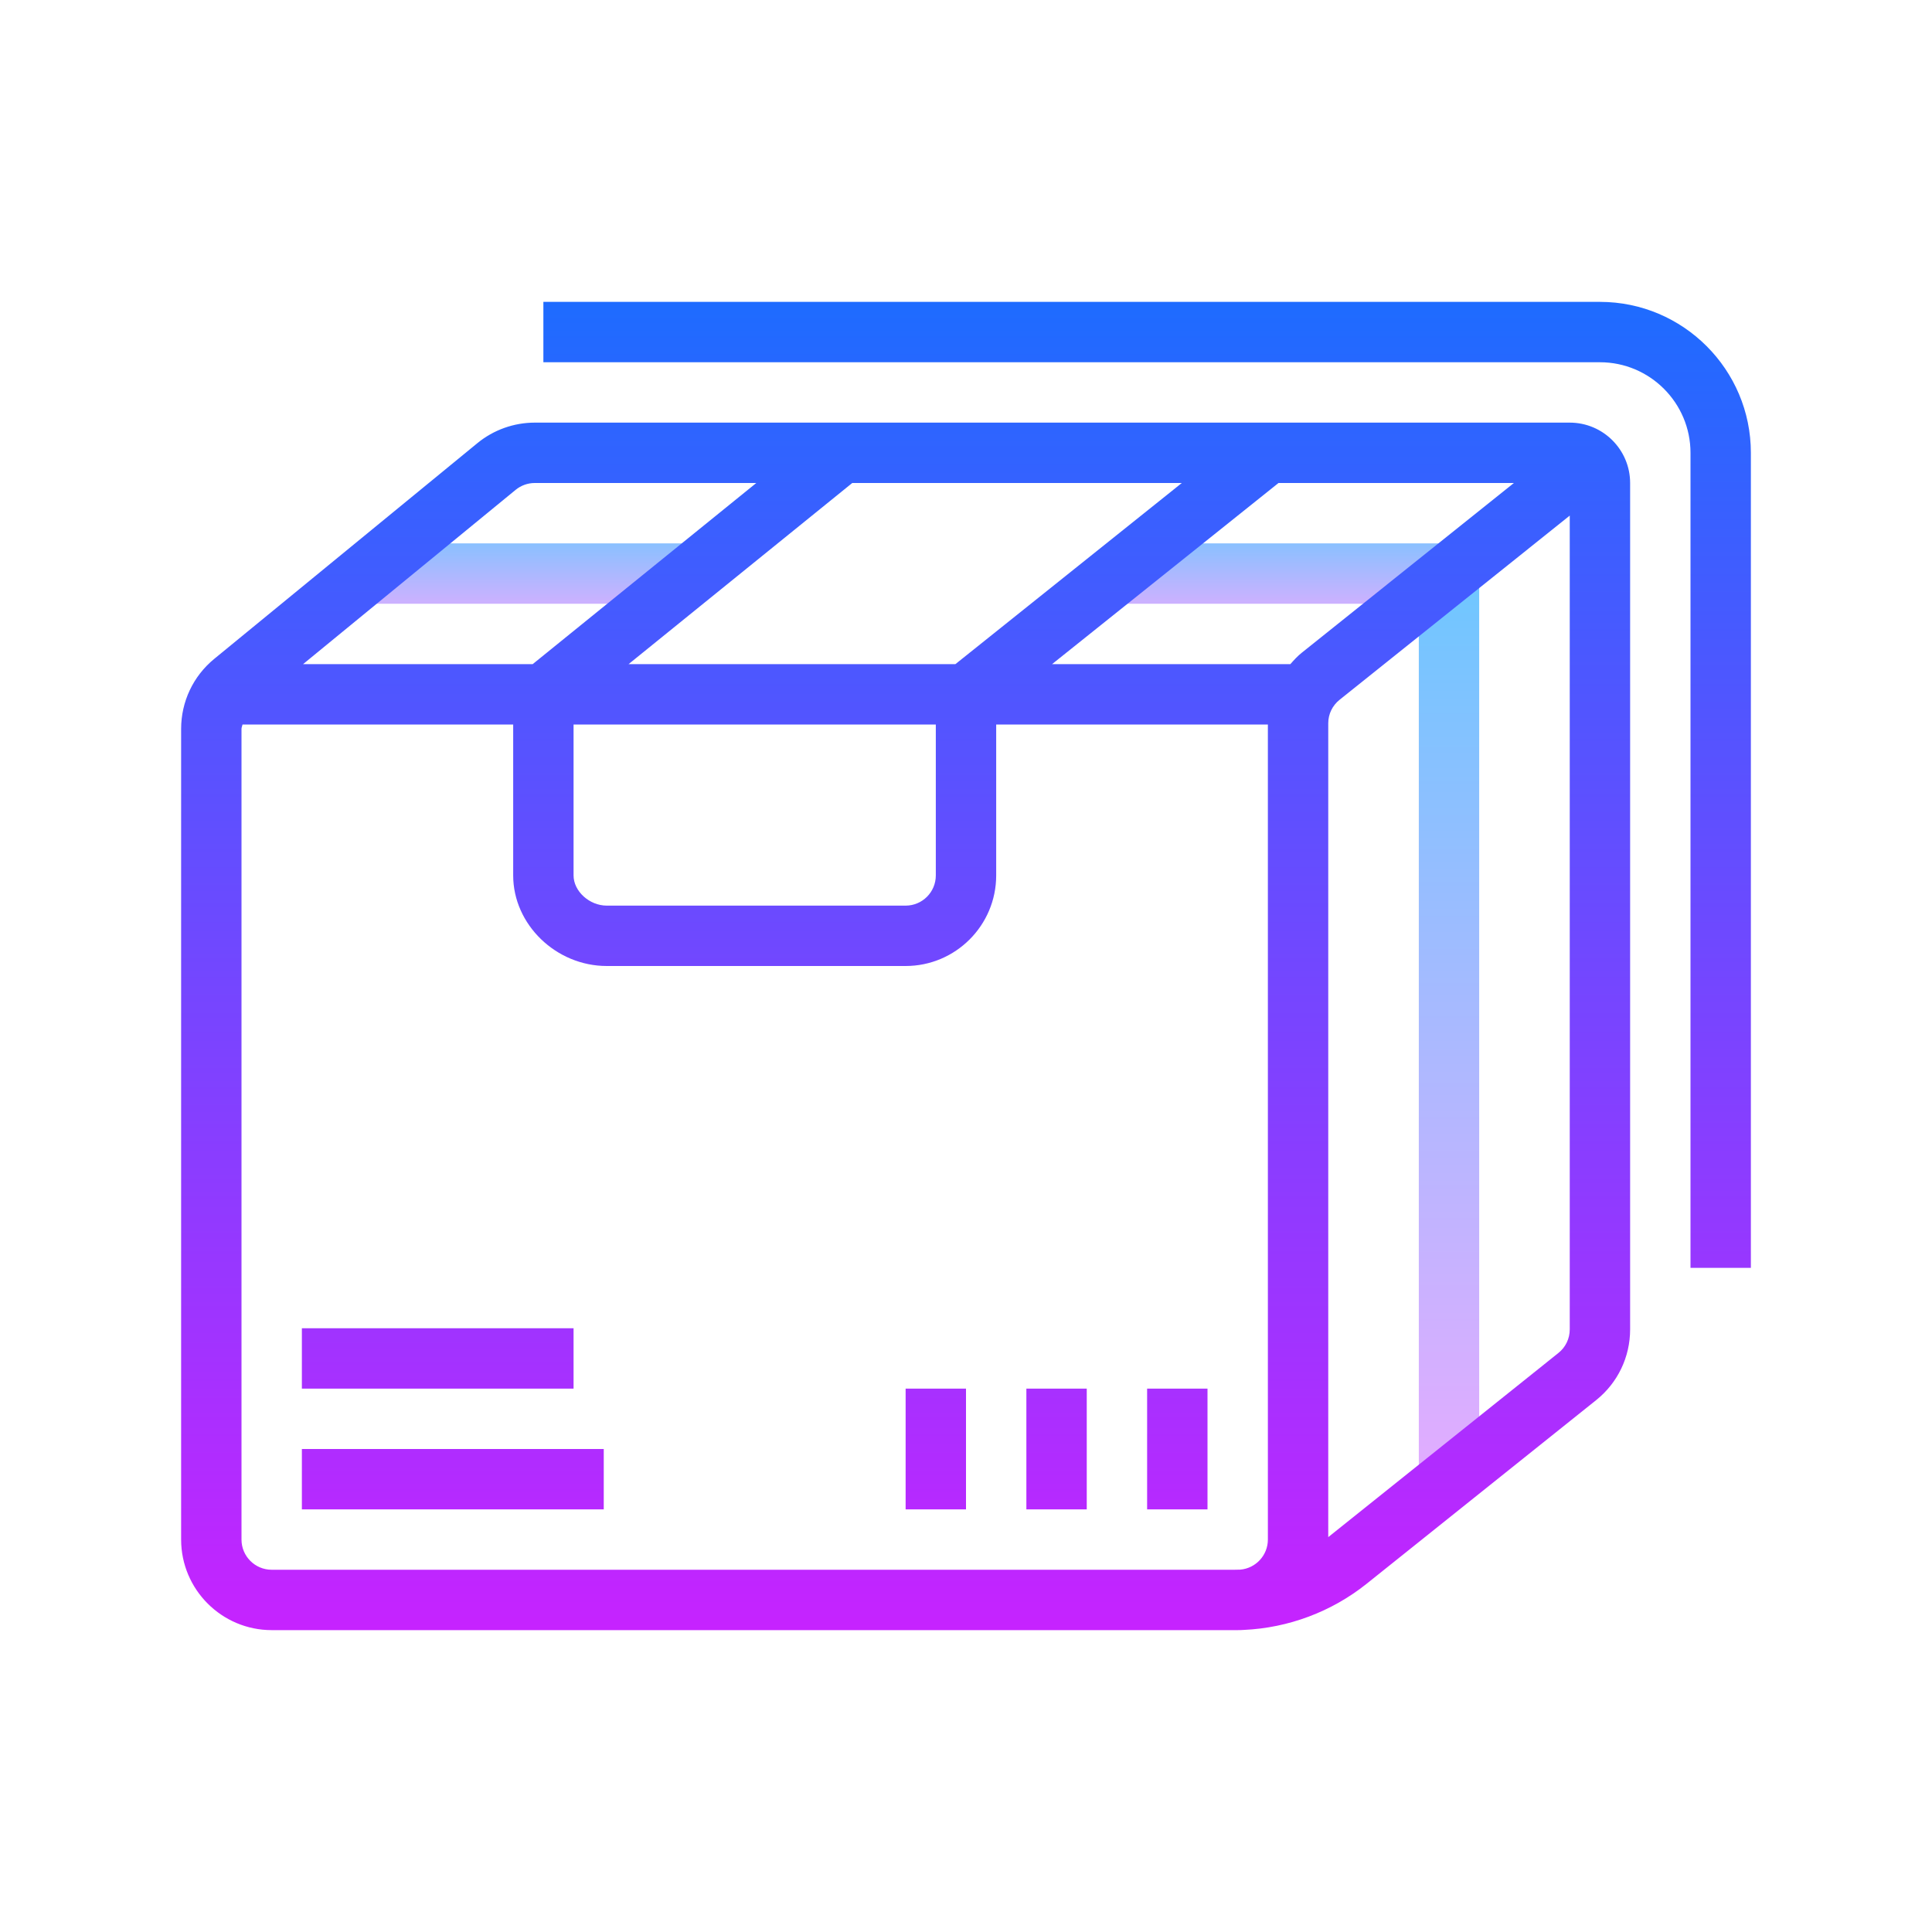
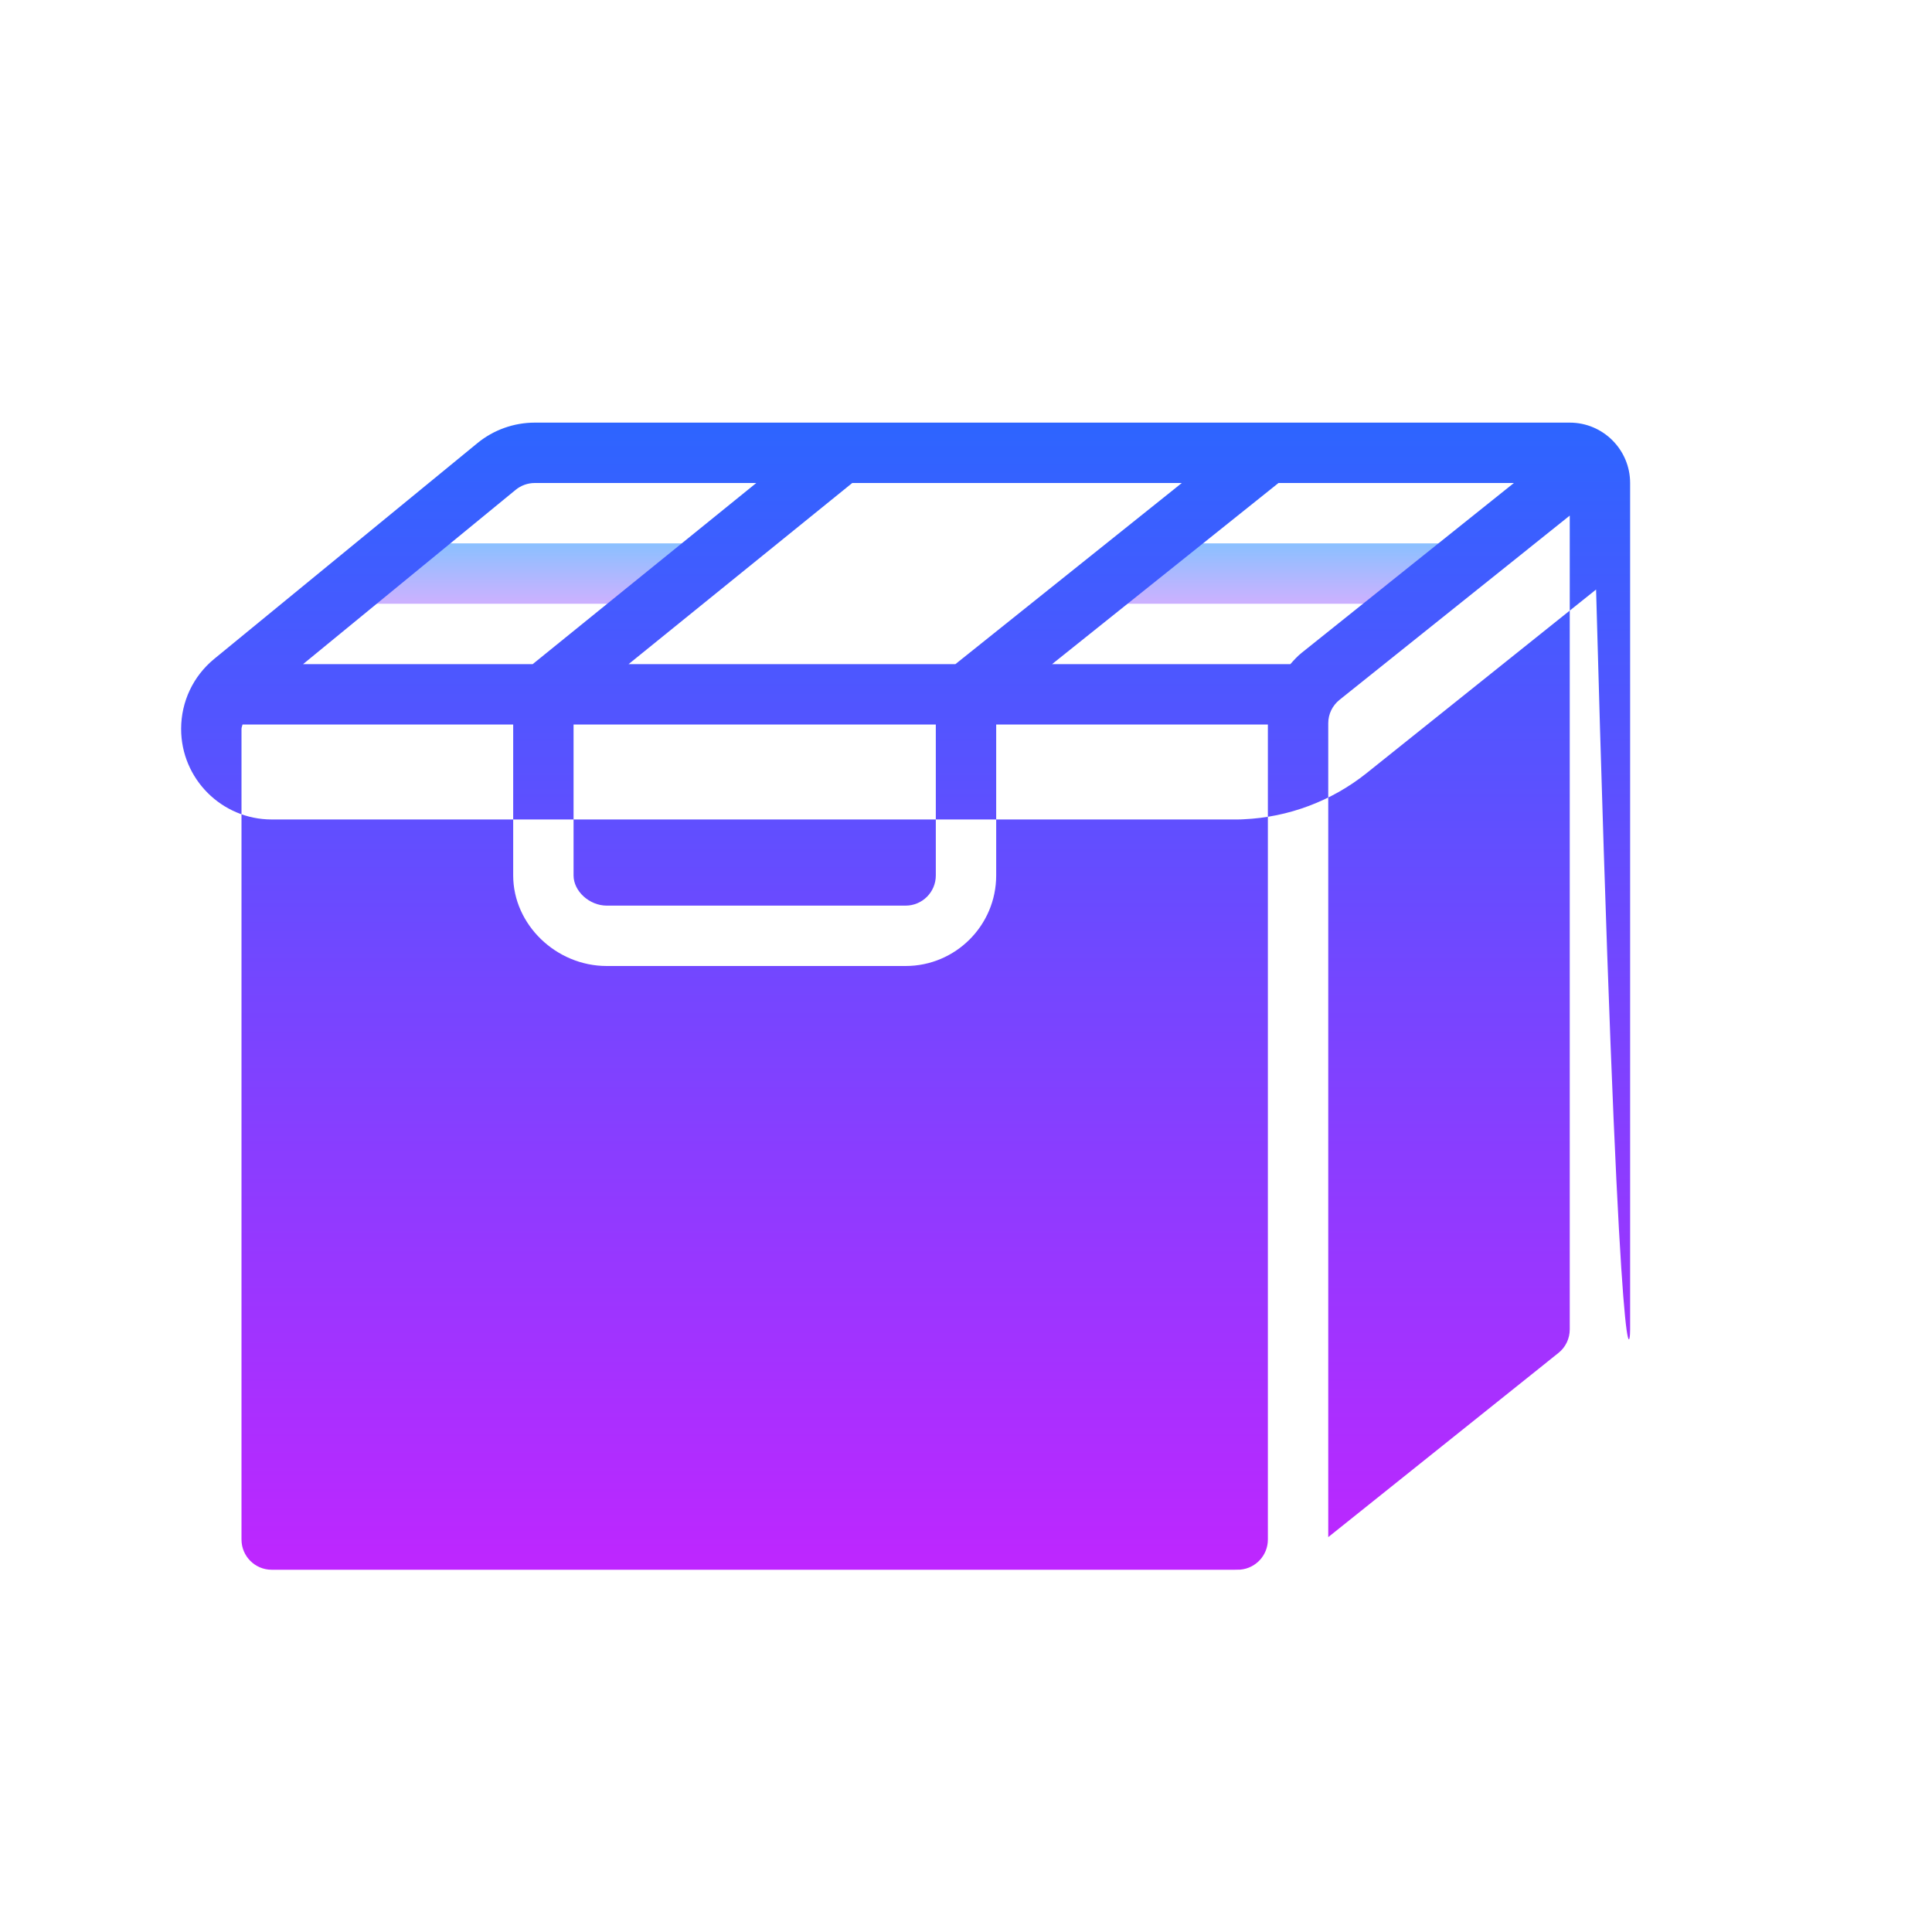
<svg xmlns="http://www.w3.org/2000/svg" version="1.1" id="Слой_1" x="0px" y="0px" viewBox="0 0 64 64" style="enable-background:new 0 0 64 64;" xml:space="preserve">
  <linearGradient id="SVGID_1__46123" gradientUnits="userSpaceOnUse" x1="42.5" y1="17.125" x2="42.5" y2="20.75" spreadMethod="reflect">
    <stop offset="0" style="stop-color:#6DC7FF" />
    <stop offset="1" style="stop-color:#E6ABFF" />
  </linearGradient>
  <rect x="37" y="18" style="fill:url(#SVGID_1__46123);" width="11" height="2" />
  <linearGradient id="SVGID_2__46123" gradientUnits="userSpaceOnUse" x1="48" y1="18.625" x2="48" y2="49.822" spreadMethod="reflect">
    <stop offset="0" style="stop-color:#6DC7FF" />
    <stop offset="1" style="stop-color:#E6ABFF" />
  </linearGradient>
-   <polygon style="fill:url(#SVGID_2__46123);" points="49,47 47,50 47,21 49,18 " />
  <linearGradient id="SVGID_3__46123" gradientUnits="userSpaceOnUse" x1="17.5" y1="17.125" x2="17.5" y2="20.75" spreadMethod="reflect">
    <stop offset="0" style="stop-color:#6DC7FF" />
    <stop offset="1" style="stop-color:#E6ABFF" />
  </linearGradient>
  <rect x="12" y="18" style="fill:url(#SVGID_3__46123);" width="11" height="2" />
  <linearGradient id="SVGID_4__46123" gradientUnits="userSpaceOnUse" x1="38" y1="9" x2="38" y2="54.5" spreadMethod="reflect">
    <stop offset="0" style="stop-color:#1A6DFF" />
    <stop offset="1" style="stop-color:#C822FF" />
  </linearGradient>
-   <path style="fill:url(#SVGID_4__46123);" d="M53,10H18v2h35c1.654,0,3,1.346,3,3v27h2V15C58,12.243,55.757,10,53,10z" />
  <linearGradient id="SVGID_5__46123" gradientUnits="userSpaceOnUse" x1="15" y1="9" x2="15" y2="54.5" spreadMethod="reflect">
    <stop offset="0" style="stop-color:#1A6DFF" />
    <stop offset="1" style="stop-color:#C822FF" />
  </linearGradient>
  <rect x="10" y="48" style="fill:url(#SVGID_5__46123);" width="10" height="2" />
  <linearGradient id="SVGID_6__46123" gradientUnits="userSpaceOnUse" x1="14.5" y1="9" x2="14.5" y2="54.5" spreadMethod="reflect">
    <stop offset="0" style="stop-color:#1A6DFF" />
    <stop offset="1" style="stop-color:#C822FF" />
  </linearGradient>
  <rect x="10" y="44" style="fill:url(#SVGID_6__46123);" width="9" height="2" />
  <linearGradient id="SVGID_7__46123" gradientUnits="userSpaceOnUse" x1="31" y1="9" x2="31" y2="54.5" spreadMethod="reflect">
    <stop offset="0" style="stop-color:#1A6DFF" />
    <stop offset="1" style="stop-color:#C822FF" />
  </linearGradient>
-   <rect x="30" y="46" style="fill:url(#SVGID_7__46123);" width="2" height="4" />
  <linearGradient id="SVGID_8__46123" gradientUnits="userSpaceOnUse" x1="35" y1="9" x2="35" y2="54.5" spreadMethod="reflect">
    <stop offset="0" style="stop-color:#1A6DFF" />
    <stop offset="1" style="stop-color:#C822FF" />
  </linearGradient>
-   <rect x="34" y="46" style="fill:url(#SVGID_8__46123);" width="2" height="4" />
  <linearGradient id="SVGID_9__46123" gradientUnits="userSpaceOnUse" x1="39" y1="9" x2="39" y2="54.5" spreadMethod="reflect">
    <stop offset="0" style="stop-color:#1A6DFF" />
    <stop offset="1" style="stop-color:#C822FF" />
  </linearGradient>
-   <rect x="38" y="46" style="fill:url(#SVGID_9__46123);" width="2" height="4" />
  <linearGradient id="SVGID_10__46123" gradientUnits="userSpaceOnUse" x1="30" y1="9" x2="30" y2="54.5" spreadMethod="reflect">
    <stop offset="0" style="stop-color:#1A6DFF" />
    <stop offset="1" style="stop-color:#C822FF" />
  </linearGradient>
-   <path style="fill:url(#SVGID_10__46123);" d="M52,14H17.715c-0.691,0-1.367,0.241-1.901,0.68l-8.717,7.146C6.399,22.398,6,23.244,6,24.146  V51c0,1.654,1.346,3,3,3h32c0.069,0,0.138-0.002,0.205-0.007c1.476-0.066,2.907-0.603,4.063-1.526l7.604-6.084  C53.589,45.811,54,44.955,54,44.036V16C54,14.897,53.103,14,52,14z M19,24h12v5c0,0.552-0.448,1-1,1h-9.9c-0.575,0-1.1-0.477-1.1-1  V24z M31.649,22H20.823l7.409-6h10.917L31.649,22z M17.081,16.227C17.26,16.08,17.484,16,17.715,16h7.338l-7.407,6H10.04  L17.081,16.227z M41.086,51.996C41.022,51.999,40.959,52,40.896,52H35H9c-0.552,0-1-0.448-1-1V24.146C8,24.095,8.025,24.05,8.033,24  H17v5c0,1.626,1.42,3,3.1,3H30c1.654,0,3-1.346,3-3v-5h9v27C42,51.522,41.598,51.952,41.086,51.996z M42.745,22h-7.894l7.501-6  h7.798l-7.023,5.619C42.983,21.733,42.863,21.866,42.745,22z M52,44.036c0,0.308-0.137,0.593-0.377,0.784l-7.604,6.084  c-0.006,0.005-0.013,0.011-0.019,0.016V23.96c0-0.305,0.137-0.588,0.375-0.778L52,17.08V44.036z" />
+   <path style="fill:url(#SVGID_10__46123);" d="M52,14H17.715c-0.691,0-1.367,0.241-1.901,0.68l-8.717,7.146C6.399,22.398,6,23.244,6,24.146  c0,1.654,1.346,3,3,3h32c0.069,0,0.138-0.002,0.205-0.007c1.476-0.066,2.907-0.603,4.063-1.526l7.604-6.084  C53.589,45.811,54,44.955,54,44.036V16C54,14.897,53.103,14,52,14z M19,24h12v5c0,0.552-0.448,1-1,1h-9.9c-0.575,0-1.1-0.477-1.1-1  V24z M31.649,22H20.823l7.409-6h10.917L31.649,22z M17.081,16.227C17.26,16.08,17.484,16,17.715,16h7.338l-7.407,6H10.04  L17.081,16.227z M41.086,51.996C41.022,51.999,40.959,52,40.896,52H35H9c-0.552,0-1-0.448-1-1V24.146C8,24.095,8.025,24.05,8.033,24  H17v5c0,1.626,1.42,3,3.1,3H30c1.654,0,3-1.346,3-3v-5h9v27C42,51.522,41.598,51.952,41.086,51.996z M42.745,22h-7.894l7.501-6  h7.798l-7.023,5.619C42.983,21.733,42.863,21.866,42.745,22z M52,44.036c0,0.308-0.137,0.593-0.377,0.784l-7.604,6.084  c-0.006,0.005-0.013,0.011-0.019,0.016V23.96c0-0.305,0.137-0.588,0.375-0.778L52,17.08V44.036z" />
</svg>